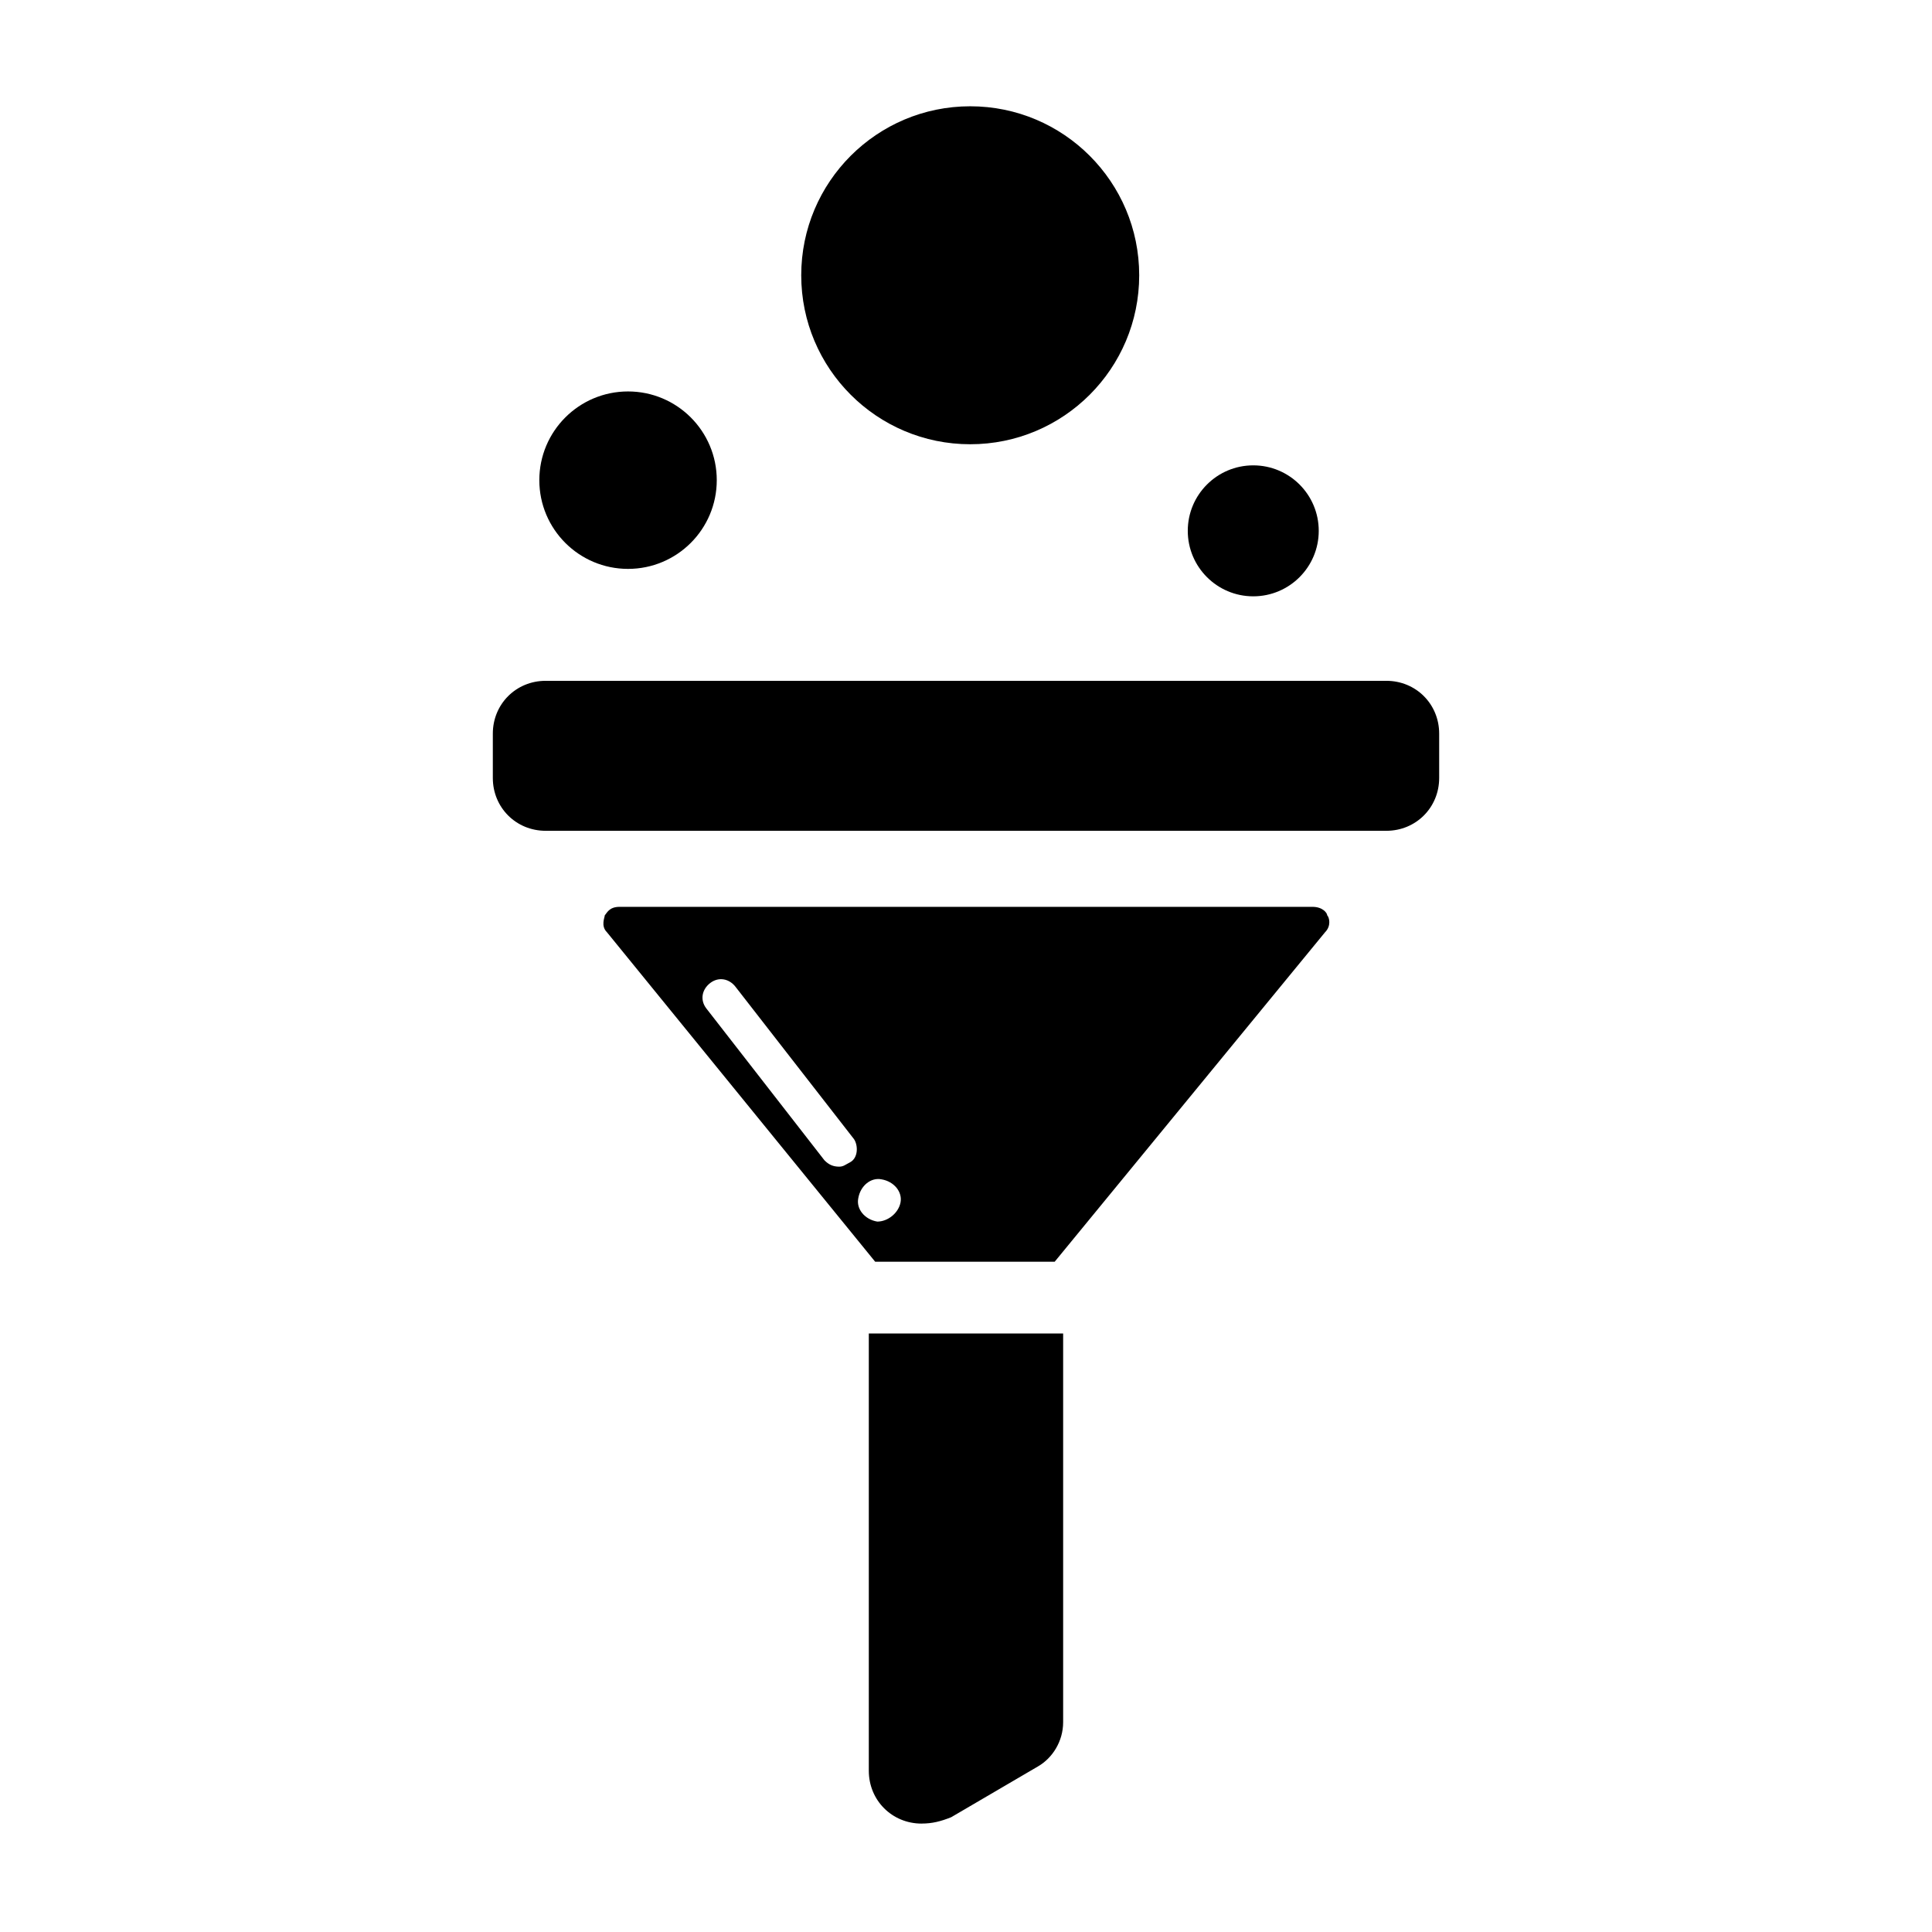
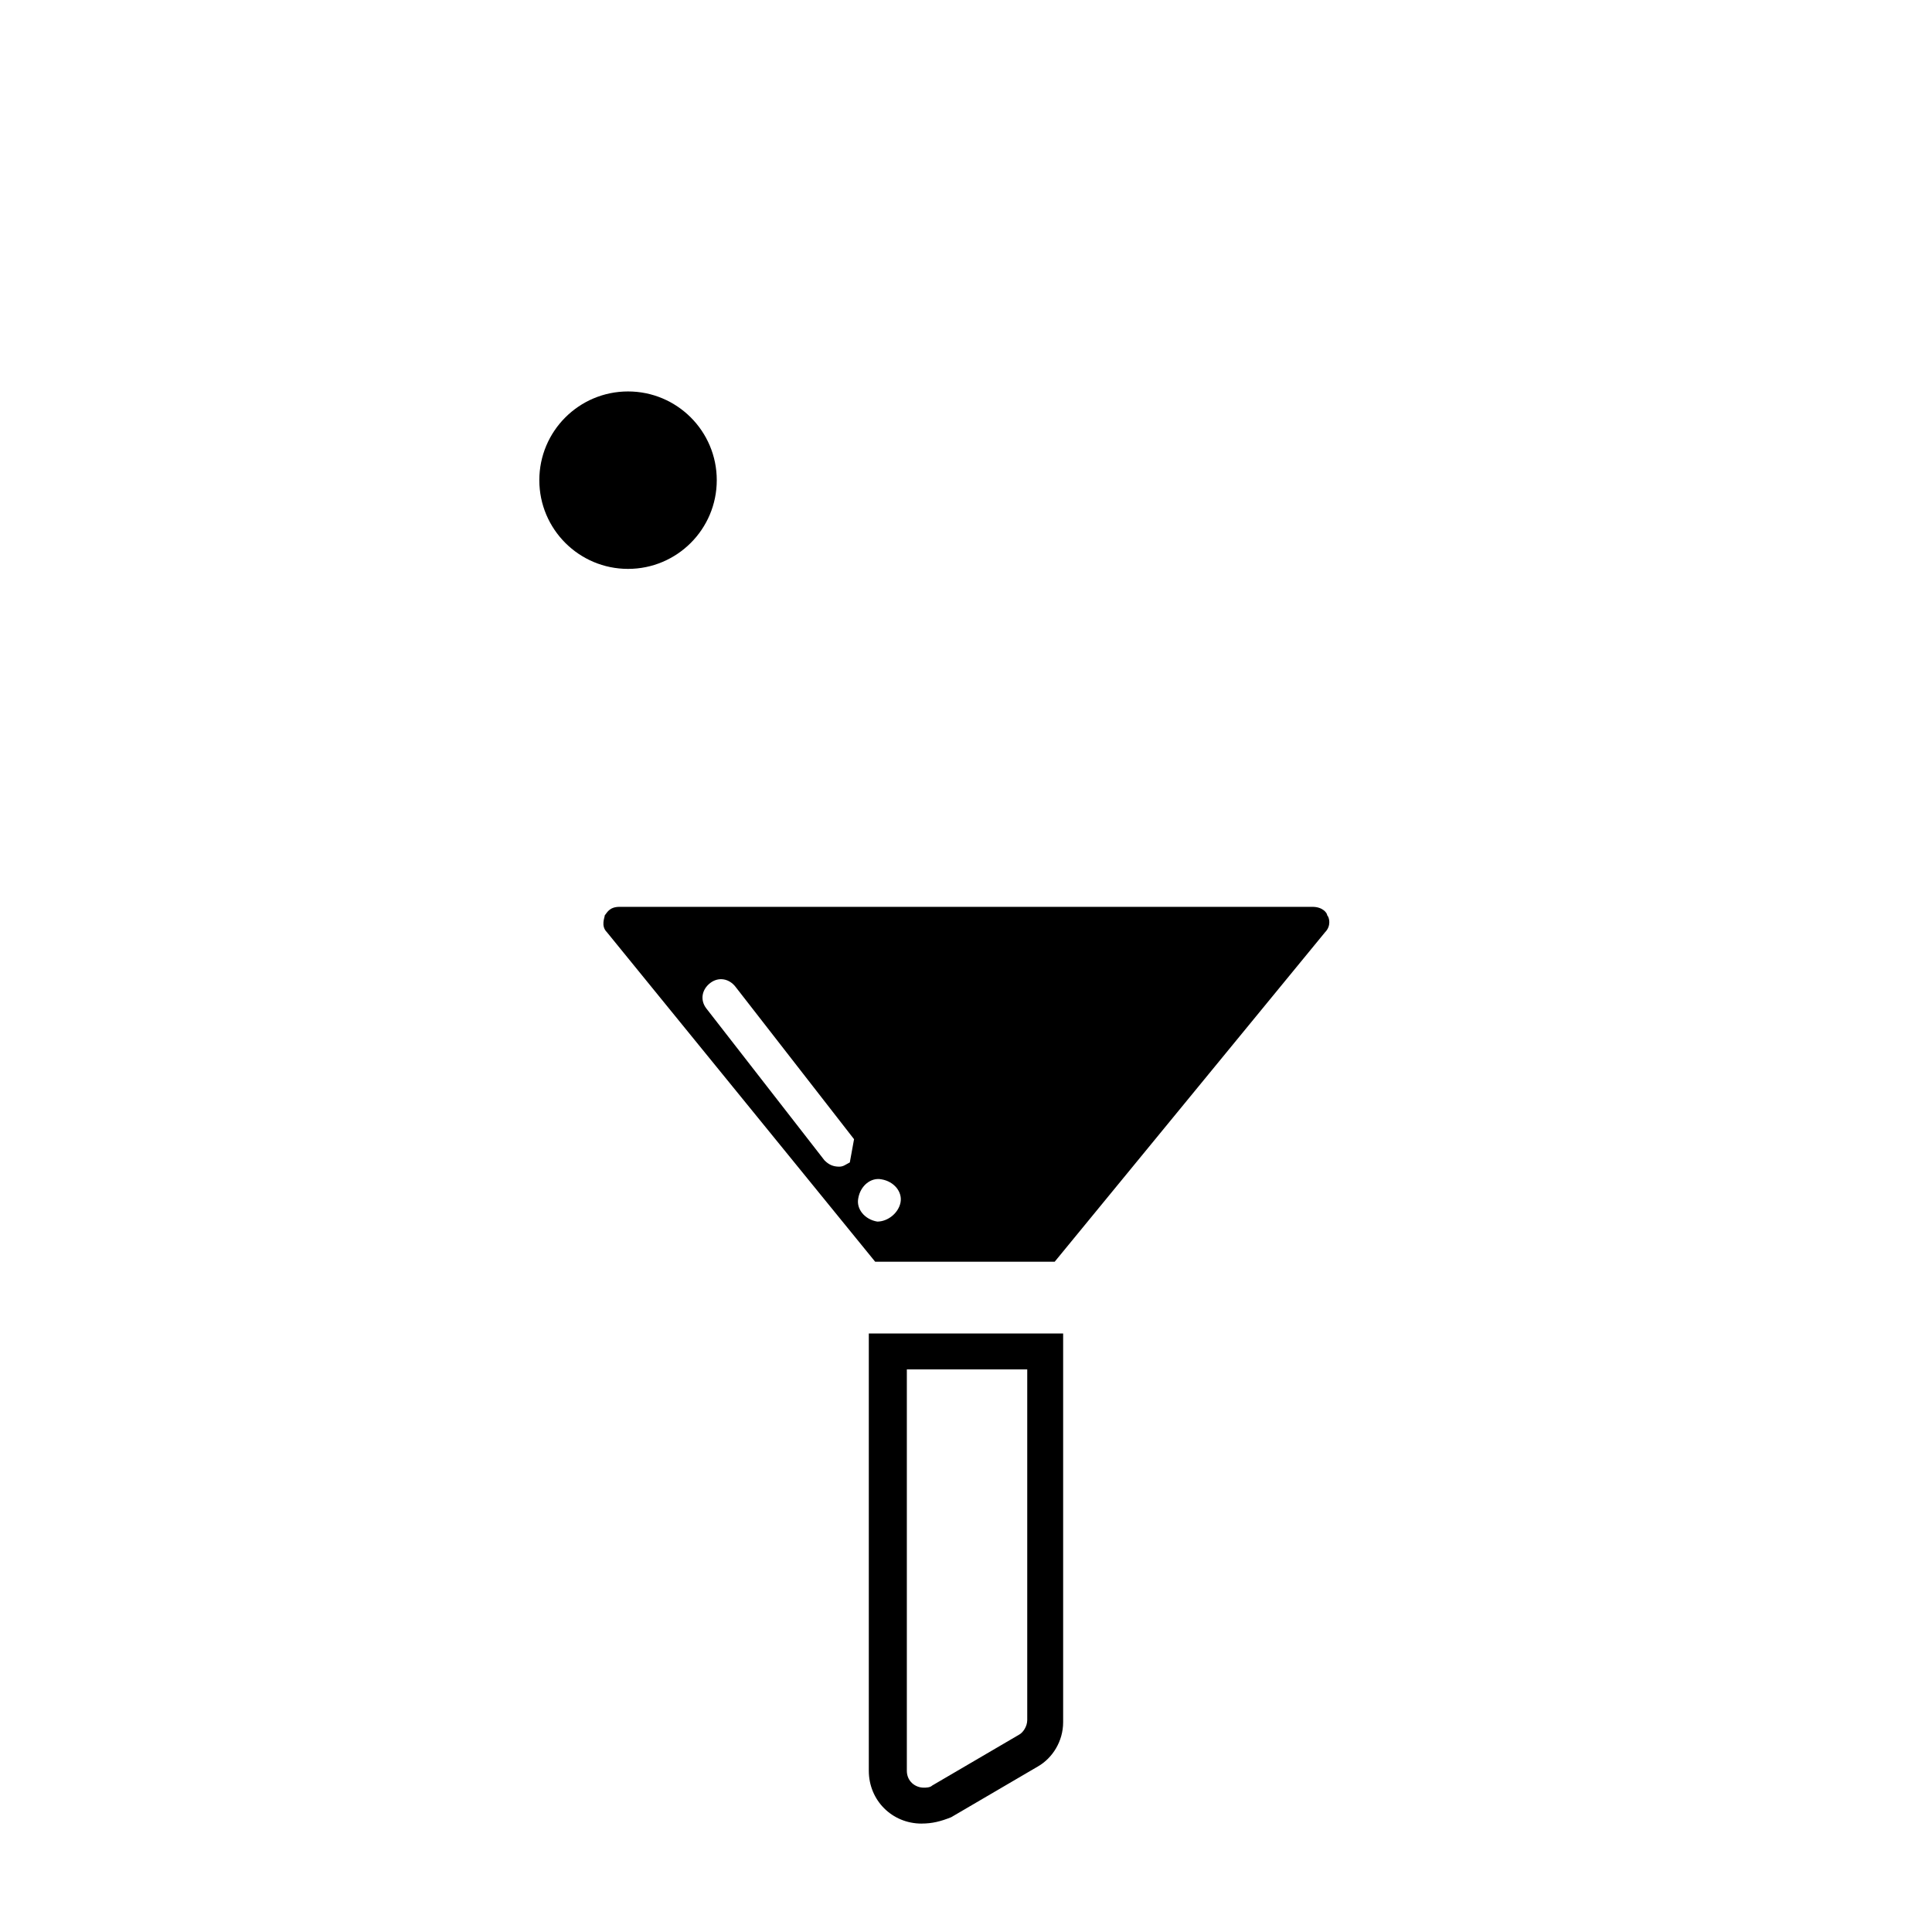
<svg xmlns="http://www.w3.org/2000/svg" fill="#000000" width="800px" height="800px" version="1.1" viewBox="144 144 512 512">
  <g>
-     <path d="m445.9 216.95c0 24.73-20.051 44.781-44.785 44.781-24.73 0-44.781-20.051-44.781-44.781 0-24.734 20.051-44.785 44.781-44.785 24.734 0 44.785 20.051 44.785 44.785" />
    <path d="m333.95 271.25c0 12.984-10.527 23.512-23.512 23.512s-23.512-10.527-23.512-23.512 10.527-23.512 23.512-23.512 23.512 10.527 23.512 23.512" />
-     <path d="m493.48 284.68c0 9.582-7.769 17.352-17.355 17.352-9.582 0-17.352-7.769-17.352-17.352 0-9.586 7.769-17.355 17.352-17.355 9.586 0 17.355 7.769 17.355 17.355" />
-     <path d="m511.39 359.13h-222.79c-5.039 0-8.957-3.918-8.957-8.957v-11.754c0-5.039 3.918-8.957 8.957-8.957h222.8c5.039 0 8.957 3.918 8.957 8.957v11.754c-0.004 5.039-3.922 8.957-8.961 8.957z" />
-     <path d="m511.39 364.17h-222.79c-7.836 0-13.996-6.156-13.996-13.996v-11.754c0-7.836 6.156-13.996 13.996-13.996h222.8c7.836 0 13.996 6.156 13.996 13.996v11.754c-0.004 7.84-6.16 13.996-14 13.996zm-222.79-29.668c-2.238 0-4.477 1.68-4.477 4.477v11.754c0 2.238 1.68 4.477 4.477 4.477h222.8c2.238 0 4.477-1.68 4.477-4.477v-12.312c0-2.238-1.68-4.477-4.477-4.477h-222.8z" />
-     <path d="m379.29 502.44v111.4c0 6.719 7.277 11.195 13.434 7.836l22.953-13.434c2.801-1.68 4.477-4.477 4.477-7.836l0.004-97.965v-0.559l-40.867-0.004z" />
    <path d="m388.24 627.27c-7.836 0-13.996-6.156-13.996-13.996v-115.88h51.5v103c0 5.039-2.801 9.516-6.719 11.754l-22.953 13.434c-2.793 1.117-5.031 1.68-7.832 1.68zm-3.918-120.36v106.36c0 2.801 2.238 4.477 4.477 4.477 0.559 0 1.68 0 2.238-0.559l22.953-13.434c1.121-0.559 2.238-2.238 2.238-3.918v-92.926z" />
-     <path d="m495.72 386.56c0-0.559-1.121-2.238-3.918-2.238h-183.61c-2.801 0-3.359 1.68-3.918 2.238 0 0.559-1.121 2.801 0.559 4.477l71.094 87.328h47.582l71.656-87.324c1.68-1.68 1.117-3.918 0.559-4.481zm-126.51 65.496c-1.121 0.559-1.68 1.121-2.801 1.121-1.68 0-2.801-0.559-3.918-1.68l-31.348-40.305c-1.68-2.238-1.121-5.039 1.121-6.719 2.238-1.68 5.039-1.121 6.719 1.121l31.348 40.305c1.117 1.68 1.117 5.035-1.121 6.156zm7.277 15.676c-3.359-0.559-5.598-3.359-5.039-6.156 0.559-3.359 3.359-5.598 6.156-5.039 3.359 0.559 5.598 3.359 5.039 6.156-0.559 2.797-3.359 5.039-6.156 5.039z" />
+     <path d="m495.72 386.56c0-0.559-1.121-2.238-3.918-2.238h-183.61c-2.801 0-3.359 1.68-3.918 2.238 0 0.559-1.121 2.801 0.559 4.477l71.094 87.328h47.582l71.656-87.324c1.68-1.68 1.117-3.918 0.559-4.481zm-126.51 65.496c-1.121 0.559-1.68 1.121-2.801 1.121-1.68 0-2.801-0.559-3.918-1.68l-31.348-40.305c-1.68-2.238-1.121-5.039 1.121-6.719 2.238-1.68 5.039-1.121 6.719 1.121l31.348 40.305zm7.277 15.676c-3.359-0.559-5.598-3.359-5.039-6.156 0.559-3.359 3.359-5.598 6.156-5.039 3.359 0.559 5.598 3.359 5.039 6.156-0.559 2.797-3.359 5.039-6.156 5.039z" />
  </g>
</svg>